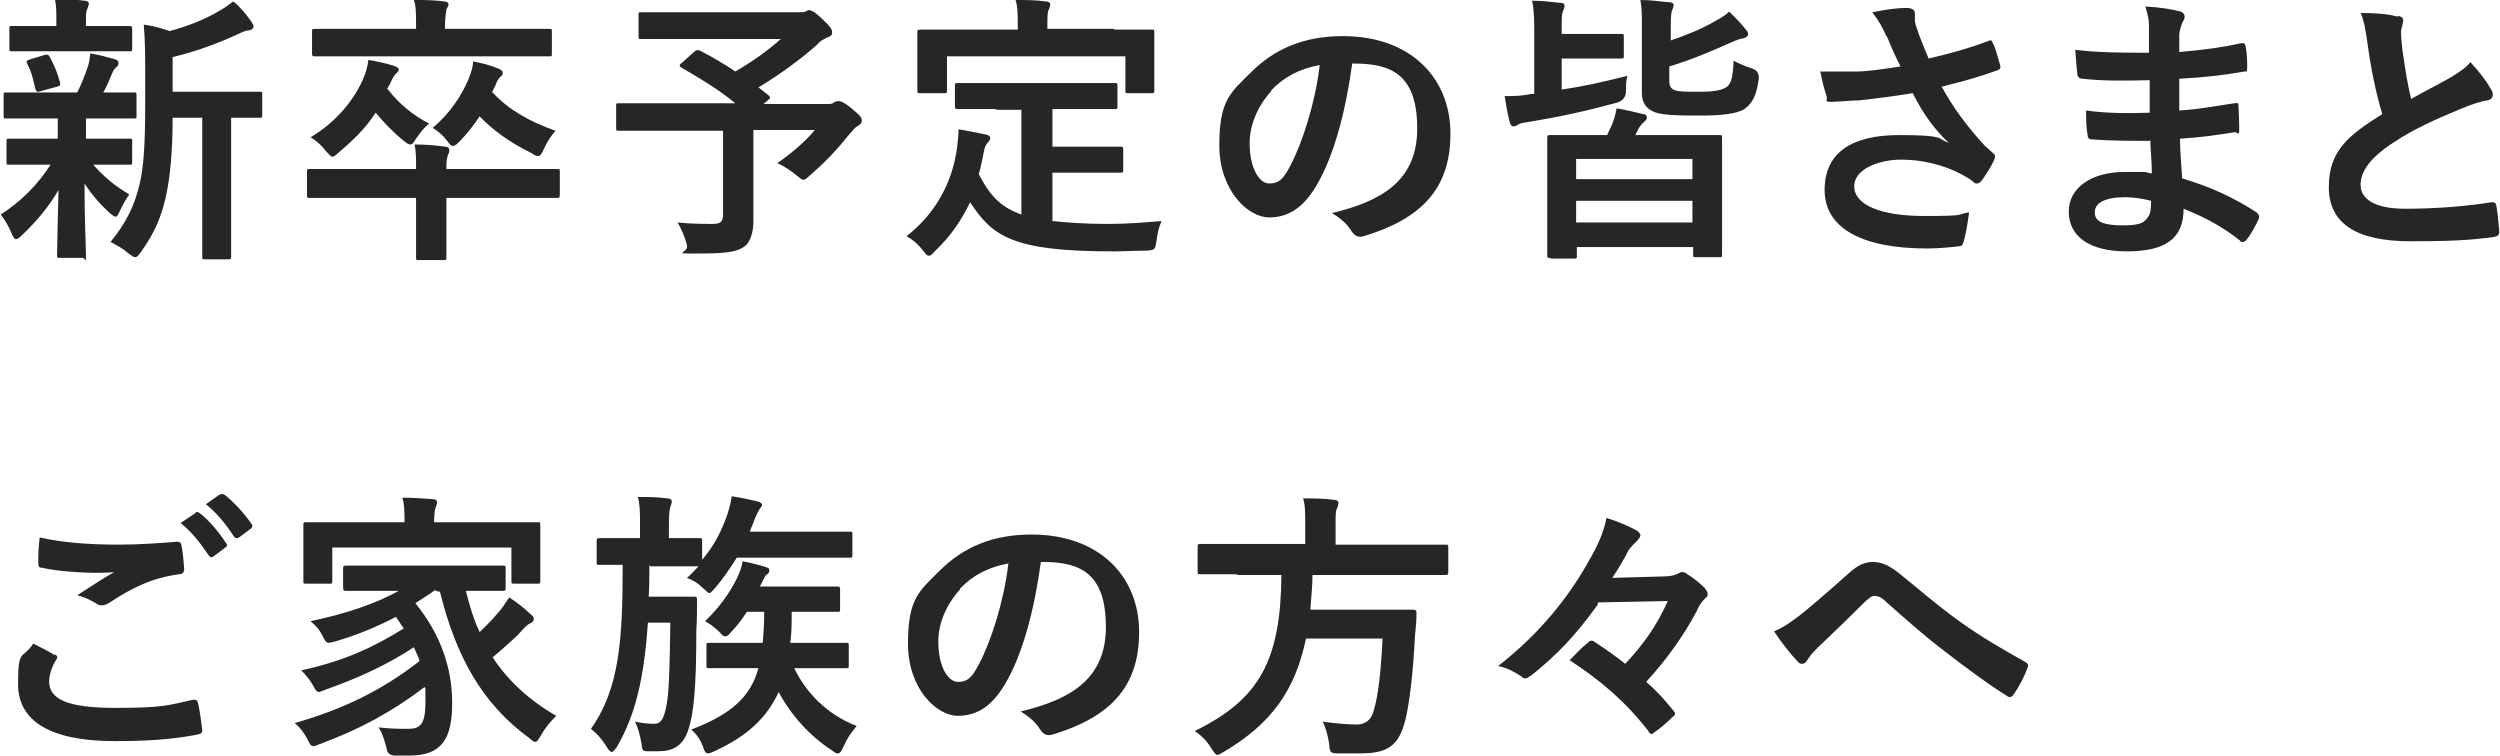
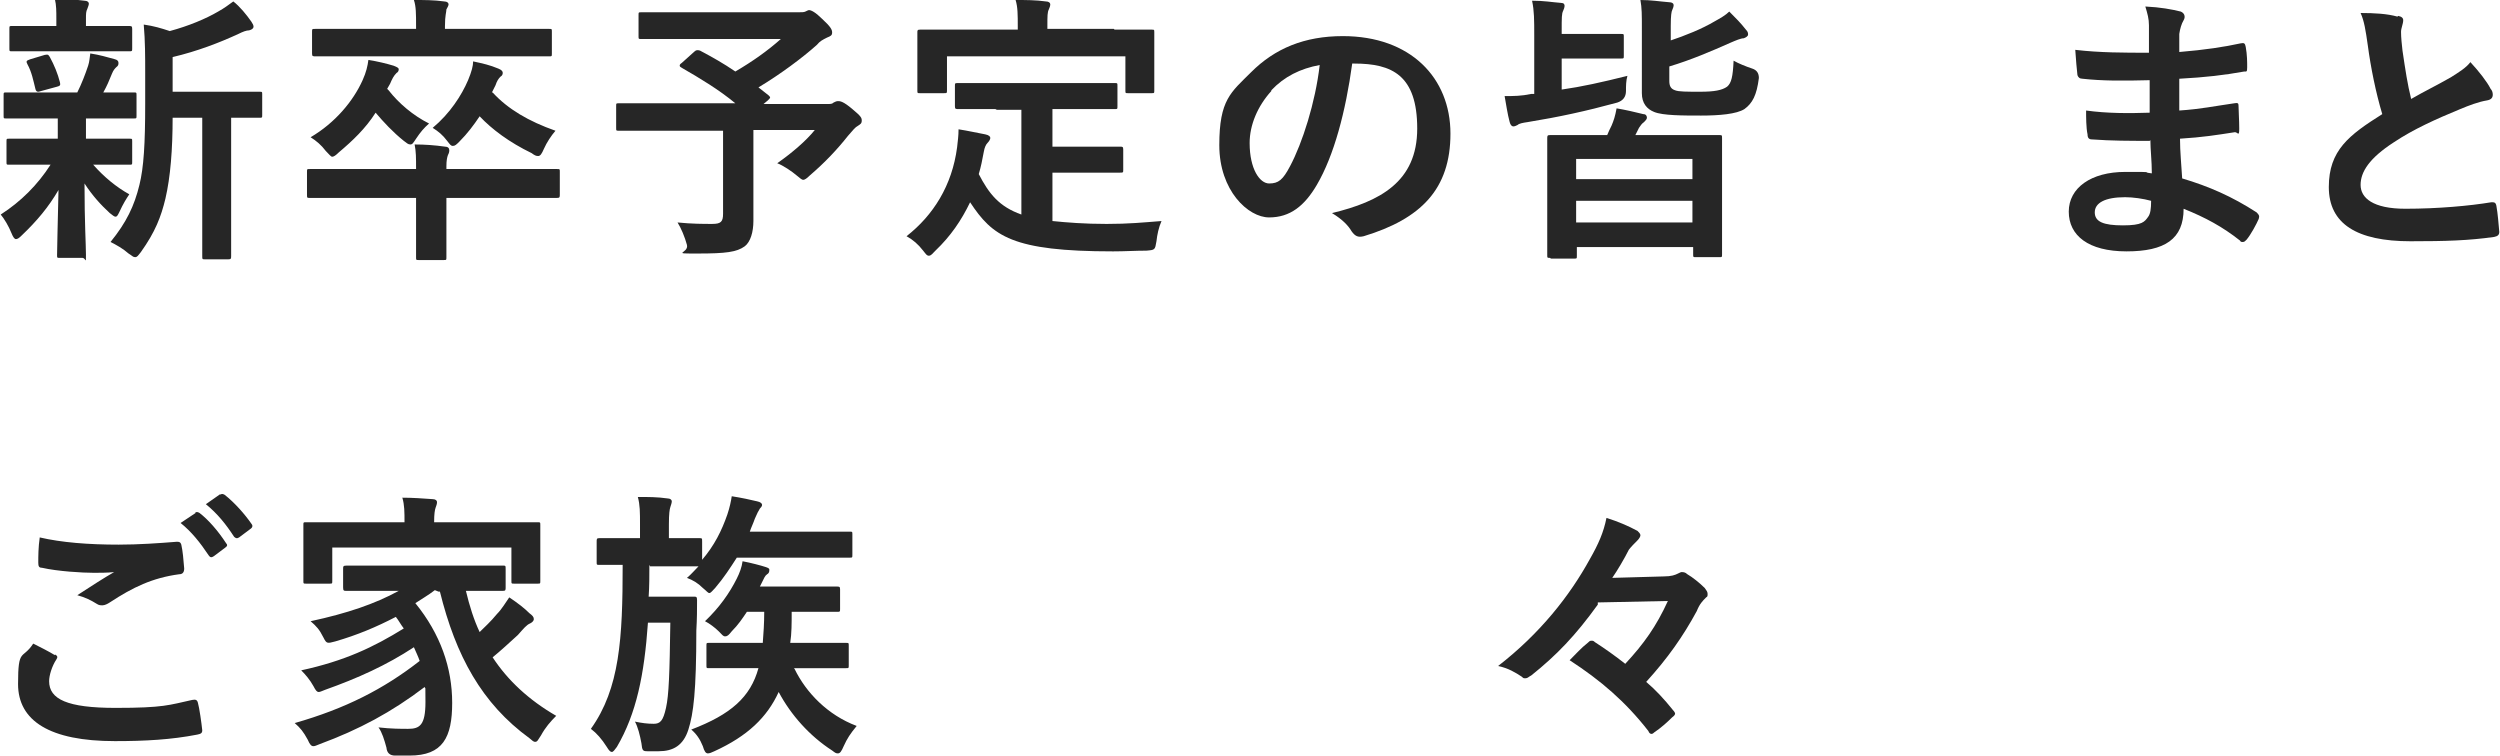
<svg xmlns="http://www.w3.org/2000/svg" id="_レイヤー_1" data-name="レイヤー_1" width="346.1" height="104.6" version="1.1" viewBox="0 0 346.1 104.6">
  <defs>
    <style>
      .st0 {
        isolation: isolate;
      }

      .st1 {
        fill: #262626;
      }
    </style>
  </defs>
  <g id="sbj_feature">
    <g id="_新卒予定の皆さまと_ご家族の_方々へ" data-name="新卒予定の皆さまと_ご家族の_方々へ" class="st0">
      <g class="st0">
        <path class="st1" d="M5.7,16.4c-3.4,0-4.6,0-4.8,0-.4,0-.4,0-.4-.4v-2.8c0-.4,0-.4.4-.4s1.4,0,4.8,0h5c.6-1.2,1.1-2.5,1.5-3.7.2-.6.2-1.1.3-1.7,1.3.2,2.3.5,3.4.8.4.1.5.3.5.5s0,.4-.3.6c-.2.2-.4.4-.6.9-.4,1-.7,1.7-1.2,2.6,2.7,0,3.8,0,4.2,0s.4,0,.4.4v2.8c0,.4,0,.4-.4.4s-1.4,0-4.8,0h-1.8c0,.3,0,.8,0,2.1v.7h1.3c3.3,0,4.4,0,4.7,0,.4,0,.4,0,.4.4v2.8c0,.4,0,.4-.4.4s-1.4,0-4.7,0h-.3c1.5,1.7,3.2,3.1,5,4.1-.4.6-.8,1.2-1.4,2.5-.2.4-.3.6-.5.6s-.4-.2-.8-.5c-1.2-1.1-2.4-2.4-3.5-4.1,0,5.4.2,8.5.2,9.9s0,.4-.5.4h-3.1c-.4,0-.4,0-.4-.4,0-1.3.1-4.1.2-9-1.4,2.4-3,4.3-5.1,6.3-.4.4-.6.5-.8.5s-.4-.3-.6-.8c-.4-1-1-2-1.5-2.6,2.8-1.8,5.1-4.1,6.9-6.9h-1c-3.4,0-4.5,0-4.7,0-.4,0-.4,0-.4-.4v-2.8c0-.4,0-.4.4-.4s1.4,0,4.7,0h2v-.7c0-.9,0-1.6,0-2.1h-2.3ZM6.3,7.1c-3.2,0-4.4,0-4.6,0-.4,0-.4,0-.4-.4v-2.7c0-.4,0-.4.4-.4s1.4,0,4.6,0h1.5v-1.1c0-.9,0-1.8-.2-2.6,1.4,0,2.7,0,4.1.2.4,0,.6.2.6.4s-.1.4-.2.7c-.2.4-.2.7-.2,1.4v1h1.3c3.2,0,4.3,0,4.6,0,.4,0,.5,0,.5.4v2.7c0,.4,0,.4-.5.4s-1.3,0-4.6,0h-6.9ZM5.7,12.6c-.5.2-.7.1-.8-.3-.3-1.2-.5-2.3-1.1-3.4-.2-.4-.2-.5.4-.7l2-.6c.5-.1.5,0,.7.3.6,1.1,1.1,2.3,1.4,3.5.1.4,0,.5-.4.6l-2.2.6ZM23.9,16.2c0,4.5-.3,8.3-1,11.3-.6,2.5-1.4,4.6-3.4,7.4-.4.5-.5.7-.8.7s-.4-.2-.9-.5c-.8-.7-1.7-1.2-2.5-1.6,2.2-2.7,3.3-5,4-7.9.6-2.4.8-5.7.8-11.2v-4.3c0-2.3,0-4.4-.2-6.7,1.4.2,2.4.5,3.6.9,2.6-.7,5-1.7,6.7-2.7.9-.5,1.4-.9,2.1-1.4.9.7,1.8,1.8,2.5,2.8.2.3.3.5.3.7s-.2.4-.6.5c-.4,0-.9.2-1.5.5-2.6,1.2-5.7,2.4-9.1,3.2v4.8h6.7c3.8,0,5.1,0,5.3,0,.4,0,.4,0,.4.4v2.8c0,.4,0,.4-.4.4s-1.2,0-3.9,0v13.7c0,3.7,0,5.2,0,5.4,0,.4,0,.5-.4.5h-3.2c-.4,0-.4,0-.4-.5s0-1.7,0-5.4v-13.7h-4.2Z" />
        <path class="st1" d="M57.6,23.4c0-1.6,0-2.4-.2-3.4,1.4,0,2.8.1,4.2.3.4,0,.6.2.6.5s-.1.5-.2.7c-.1.3-.2.7-.2,1.5v.4h10.5c3.4,0,4.6,0,4.8,0,.4,0,.4,0,.4.4v3.1c0,.4,0,.5-.4.5s-1.4,0-4.8,0h-10.5v3.9c0,2.7,0,4.1,0,4.3,0,.4,0,.4-.4.4h-3.4c-.4,0-.4,0-.4-.4s0-1.6,0-4.3v-3.9h-9.9c-3.4,0-4.6,0-4.8,0-.4,0-.4,0-.4-.5v-3.1c0-.4,0-.4.4-.4s1.4,0,4.8,0h9.9ZM53.8,12.5c1.4,1.8,3.4,3.5,5.6,4.6-.7.6-1.2,1.2-1.8,2.1-.4.6-.5.8-.8.8s-.5-.2-.9-.5c-1.5-1.2-2.8-2.6-3.9-3.9-1.4,2.2-3.2,3.9-5.1,5.5-.4.4-.7.6-.9.6s-.4-.3-.9-.8c-.6-.8-1.3-1.4-2.1-1.9,3.4-2,5.9-5,7.2-7.9.5-1.1.7-2,.8-2.8,1.3.2,2.5.5,3.5.8.5.2.7.3.7.5s-.1.4-.3.5c-.4.4-.6.8-.9,1.5l-.4.7ZM48.7,7.8c-3.6,0-4.8,0-5,0-.4,0-.5,0-.5-.4v-3c0-.4,0-.4.5-.4s1.4,0,5,0h8.9v-.4c0-1.7,0-2.7-.3-3.6,1.4,0,2.8,0,4.2.2.4,0,.6.2.6.4s-.2.5-.3.7c0,.4-.2.8-.2,2.3v.4h9.4c3.5,0,4.8,0,5,0,.4,0,.4,0,.4.4v3c0,.4,0,.4-.4.4s-1.5,0-5,0h-22.4ZM68.2,12.8c2.1,2.3,5,4,8.7,5.3-.6.7-1.2,1.6-1.6,2.5-.3.7-.5,1-.8,1s-.5-.1-.9-.4c-3.1-1.5-5.5-3.3-7.2-5.1-.8,1.2-1.7,2.4-2.8,3.5-.4.4-.6.6-.9.6s-.4-.2-.8-.7c-.6-.8-1.2-1.3-2-1.8,2.4-2,4-4.5,4.9-6.6.5-1.2.7-2,.7-2.6,1.4.3,2.3.5,3.5,1,.5.2.6.4.6.6s-.1.4-.3.5c-.3.3-.5.6-.7,1.2l-.5,1Z" />
        <path class="st1" d="M96.1,7.2c.3-.3.4-.3.8-.2,1.7.9,3.3,1.8,4.9,2.9,2.4-1.4,4.5-2.9,6.3-4.5h-13.9c-3.8,0-5.1,0-5.4,0-.4,0-.4,0-.4-.4v-2.9c0-.4,0-.4.4-.4s1.6,0,5.4,0h16.3c.5,0,.8,0,1-.1.2-.1.4-.2.5-.2.3,0,.9.3,1.8,1.2,1.2,1.1,1.4,1.5,1.4,1.9s-.2.5-.7.7c-.6.3-1,.5-1.4,1-2,1.8-5.1,4.1-8.1,5.9l1.4,1.1c.3.3.3.3-.1.7l-.6.5h8.8c.5,0,.7,0,.9-.2.2-.1.4-.2.6-.2.3,0,.7,0,2,1.1,1.2,1,1.3,1.2,1.3,1.6s-.2.5-.5.7c-.4.2-.7.6-1.4,1.4-1.5,1.9-3.2,3.7-5.3,5.5-.4.4-.7.6-.9.6s-.4-.2-.9-.6c-.7-.6-1.9-1.4-2.7-1.7,2-1.4,4-3.1,5.2-4.6h-8.5v6.5c0,2.8,0,4.6,0,6.1s-.4,2.9-1.2,3.5c-1.1.8-2.6,1-6.5,1s-1.2,0-1.5-1.2c-.3-1.1-.8-2.3-1.3-3.1,2,.2,3.6.2,4.8.2s1.5-.3,1.5-1.4v-11.5h-9.5c-3.5,0-4.7,0-4.9,0-.4,0-.4,0-.4-.4v-3c0-.4,0-.4.4-.4s1.4,0,4.9,0h11.2c-2.3-1.9-4.8-3.4-7.4-4.9-.2-.1-.3-.2-.3-.3s0-.2.3-.4l2-1.8Z" />
        <path class="st1" d="M138,15.1c-3.8,0-5,0-5.3,0-.4,0-.5,0-.5-.4v-2.8c0-.4,0-.4.5-.4s1.5,0,5.3,0h11c3.7,0,5,0,5.3,0,.4,0,.4,0,.4.4v2.8c0,.4,0,.4-.4.4s-1.5,0-5.3,0h-3.3v5.2h4.8c3.2,0,4.3,0,4.5,0,.4,0,.5,0,.5.4v2.8c0,.4,0,.4-.5.4s-1.3,0-4.5,0h-4.8v6.7c2,.2,4.4.4,7.5.4s5-.2,7.6-.4c-.4.9-.6,1.9-.7,2.8-.2,1.2-.2,1.2-1.4,1.3-1.5,0-3,.1-4.6.1-14,0-16.7-2.1-19.8-6.8-1.2,2.5-2.7,4.7-4.8,6.7-.4.4-.6.7-.9.7s-.4-.2-.8-.7c-.7-.9-1.4-1.5-2.3-2,3.7-2.9,6.3-7,7-12.3.1-.9.2-1.6.2-2.5,1.3.2,2.6.5,3.7.7.5.1.7.3.7.5s-.2.5-.4.7c-.2.2-.4.6-.5,1.2-.2,1.1-.4,2.1-.7,3.1,1.4,2.7,2.8,4.5,5.9,5.6v-14.5h-3.6ZM154.3,4.1c3.6,0,4.9,0,5.1,0,.4,0,.4,0,.4.4s0,.9,0,2v1.7c0,3.5,0,4.1,0,4.3,0,.4,0,.4-.4.4h-3.2c-.4,0-.4,0-.4-.4v-4.7h-24.7v4.7c0,.4,0,.4-.5.4h-3.2c-.4,0-.4,0-.4-.4s0-.8,0-4.3v-1.3c0-1.4,0-2.1,0-2.4s0-.4.4-.4,1.5,0,5.2,0h8.3v-.4c0-1.7,0-2.7-.3-3.7,1.4,0,2.8,0,4.2.2.4,0,.6.2.6.4s-.1.5-.2.7c-.2.4-.2.9-.2,2.3v.4h9.2Z" />
        <path class="st1" d="M187.2,8.8c-.9,6.6-2.5,12.7-4.9,16.8-1.7,2.9-3.7,4.5-6.6,4.5s-6.9-3.7-6.9-10,1.6-7.3,4.4-10.1c3.3-3.3,7.4-5,12.7-5,9.4,0,14.9,5.8,14.9,13.5s-4.1,11.8-12,14.2c-.8.2-1.2,0-1.7-.7-.4-.7-1.2-1.6-2.7-2.5,6.6-1.6,11.8-4.3,11.8-11.7s-3.5-9-8.7-9h-.2ZM176,12.6c-1.9,2.1-3,4.7-3,7.2,0,3.6,1.4,5.6,2.7,5.6s1.9-.5,2.9-2.4c1.7-3.2,3.5-8.8,4.1-14-2.7.5-4.9,1.6-6.7,3.5Z" />
        <path class="st1" d="M216.2,12.4c2.8-.4,5.5-1,9.1-1.9-.2.7-.2,1.4-.2,2.1q0,1.2-1.2,1.6c-4.4,1.2-8.1,2-12.4,2.7-.7.1-1.2.2-1.4.4-.2.1-.4.2-.6.2s-.4-.2-.5-.6c-.3-1.1-.5-2.5-.7-3.6,1.3,0,2.3,0,3.7-.3h.4V4.9c0-2.1,0-3.4-.3-4.8,1.7,0,2.7.2,4,.3.4,0,.5.2.5.4s-.1.5-.2.7c-.2.4-.2.9-.2,2.8v.4h3.8c3.2,0,4.1,0,4.4,0,.4,0,.4,0,.4.4v2.6c0,.4,0,.4-.4.4s-1.2,0-4.4,0h-3.8v4.4ZM214.6,35.7c-.4,0-.4,0-.4-.4s0-1.3,0-7.3v-3.7c0-3.7,0-4.8,0-5.1,0-.4,0-.5.4-.5s1.6,0,5.4,0h2.5c.2-.5.4-.9.6-1.3.3-.7.5-1.3.7-2.4,1.2.2,2.5.5,3.7.8.4,0,.5.3.5.5s-.2.4-.4.6c-.3.2-.5.5-.7.8l-.5,1h6.2c3.8,0,5.1,0,5.4,0,.4,0,.4,0,.4.5s0,1.4,0,4.5v4.2c0,6,0,7.1,0,7.3,0,.4,0,.4-.4.4h-3.2c-.4,0-.4,0-.4-.4v-1h-16.1v1.2c0,.4,0,.4-.4.4h-3.2ZM218.2,24.8h16.1v-2.8h-16.1v2.8ZM234.3,30.8v-3h-16.1v3h16.1ZM231,5.7c2.4-.8,4.6-1.7,6.3-2.7.9-.5,1.6-.9,2.1-1.4.9.9,1.6,1.6,2.3,2.5.3.3.3.5.3.7s-.3.4-.6.5c-.4,0-1.1.3-1.8.6-2.7,1.2-5.5,2.4-8.5,3.3v2c0,.7.2,1.1.8,1.3.5.2,1.6.2,3.5.2s3-.2,3.7-.7c.6-.5.8-1.4.9-3.6.7.4,1.7.8,2.6,1.1q.9.3.9,1.3c-.3,2.4-.9,3.5-2,4.3-1.1.7-3.5.9-6,.9s-5.3,0-6.5-.5c-1-.4-1.7-1.2-1.7-2.6V3.8c0-1.7,0-2.7-.2-3.8,1.5,0,2.6.2,3.9.3.5,0,.7.2.7.4s-.1.5-.2.7-.2.7-.2,2.2v2.1Z" />
-         <path class="st1" d="M261.1,4.9c-.5-1.1-.9-1.9-1.9-3.2,1.9-.4,3.6-.6,4.6-.6s1.3.3,1.3.8,0,.7,0,1.1c.1.5.3,1,.6,1.9.5,1.2.8,2.1,1.3,3.2,3.5-.8,6.1-1.6,8.2-2.4.4-.2.5-.2.7.3.4.7.7,2.1,1,3,.1.4,0,.6-.3.7-1.9.7-4.1,1.4-7.8,2.3,1.6,2.9,3.5,5.5,6,8.2.3.3.7.6,1,.9.2.2.4.3.4.5s-.1.5-.2.7c-.3.7-1.1,1.9-1.5,2.5-.3.4-.5.6-.8.6s-.3,0-.6-.3c-.5-.4-.9-.6-1.6-1-2.5-1.3-5.4-2-8.3-2s-6.5,1.2-6.5,3.7,3.5,4.1,9.7,4.1,4.2-.2,6.2-.5c-.2,1.6-.5,3.3-.8,4.2-.1.4-.3.5-.7.5-.7.1-2.7.3-4.3.3-9.2,0-14.2-2.9-14.2-8.1s3.8-7.6,10.3-7.6,5.3.5,6.9,1.1c-1.9-1.8-3.5-3.9-5-6.9-2.5.4-4.7.7-7.5,1-1.1,0-2.8.2-3.8.2s-.5-.2-.6-.7c-.4-1.2-.6-2-.9-3.5,2,0,3.6,0,4.9,0,1.6,0,3.6-.3,6.2-.7-.7-1.4-1.2-2.5-1.8-4Z" />
        <path class="st1" d="M297.6,19.5c-2.7,0-5.3,0-8-.2-.4,0-.6-.2-.6-.7-.2-.9-.2-2.4-.2-3.3,2.9.4,5.9.4,8.8.3,0-1.5,0-3,0-4.5-3.7.1-6.6.1-9.3-.2-.4,0-.6-.2-.7-.5-.1-1-.2-1.9-.3-3.5,3.4.4,6.8.4,10.2.4,0-1.4,0-2.5,0-3.8,0-.9-.2-1.6-.5-2.6,2.1.1,3.7.4,4.9.7.5.2.7.7.4,1.2-.3.5-.5,1.2-.6,1.9,0,.8,0,1.3,0,2.5,3.6-.3,6.2-.7,8.5-1.2.5-.1.6,0,.7.5.2,1.1.2,2.1.2,2.8s-.1.6-.4.6c-2.8.5-5.3.8-9,1,0,1.6,0,3,0,4.4,3-.2,4.8-.6,7.6-1,.5-.1.6,0,.6.3,0,.7.1,2,.1,3.2s-.2.5-.6.5c-2.6.4-4.4.7-7.6.9,0,1.8.2,3.7.3,5.5,3.7,1.1,6.9,2.5,10.3,4.7.4.4.4.5.3.9-.3.7-1.1,2.2-1.7,2.9-.2.2-.3.3-.5.3s-.3,0-.4-.2c-2.4-1.9-4.8-3.2-7.8-4.4,0,4.2-2.6,5.9-7.9,5.9s-8-2.2-8-5.5,3.1-5.5,7.8-5.5,1.9,0,3.7.2c0-1.7-.2-3.3-.2-4.6ZM294.2,27.3c-2.8,0-4.2.8-4.2,2.1s1.2,1.8,3.9,1.8,3-.5,3.5-1.2c.3-.4.4-1.1.4-2.2-1.1-.3-2.5-.5-3.6-.5Z" />
        <path class="st1" d="M332,2.2c.5.1.7.3.7.6,0,.5-.3,1.1-.3,1.6,0,.8.1,1.7.2,2.6.4,2.7.7,4.7,1.2,6.7,1.9-1.1,3.4-1.8,5.5-3,1.1-.7,2.1-1.3,2.7-2.1,1.2,1.3,2.3,2.7,2.8,3.7.2.2.3.5.3.8,0,.4-.2.7-.8.8-1.2.2-2.5.7-3.7,1.2-3.4,1.4-6.5,2.8-9.2,4.6-3.4,2.2-4.6,4.1-4.6,5.9s1.7,3.3,6.2,3.3,8.9-.4,11.9-.9c.4,0,.6,0,.7.5.2,1.1.3,2.5.4,3.6,0,.4-.2.6-.7.7-3.5.5-6.7.6-11.6.6-7.4,0-11.3-2.4-11.3-7.5s2.8-7.2,7.4-10.1c-.9-3-1.6-6.5-2-9.5-.3-2.1-.5-3.4-1-4.5,1.9,0,3.7.1,5.1.5Z" />
      </g>
      <g class="st0">
        <path class="st1" d="M7.6,90.6c.4.2.4.4.2.7-.6.9-1,2.2-1,3,0,2.5,2.5,3.7,9.2,3.7s7.4-.4,10.6-1.1c.5-.1.7,0,.8.4.2.7.5,2.8.6,3.8,0,.4-.2.5-.7.6-3.6.7-7.2.9-11.4.9-9,0-13.4-2.8-13.4-7.9s.6-3.3,2.1-5.6c1,.5,2,1,3,1.6ZM16.4,75.4c2.8,0,5.6-.2,8.1-.4.4,0,.5.1.6.4.2.9.3,2,.4,3.3,0,.5-.2.8-.7.8-3.7.5-6.4,1.8-9.6,3.9-.3.2-.7.4-1,.4s-.5,0-.8-.2c-.8-.5-1.6-.9-2.7-1.2,2-1.3,3.7-2.4,5.1-3.2-.9.1-2.1.1-2.8.1-1.6,0-5-.2-7.2-.7-.4,0-.5-.2-.5-.7,0-.9,0-2.1.2-3.5,3,.7,6.7,1,11,1ZM27,71c.2-.2.4-.1.6,0,1.2.9,2.6,2.5,3.7,4.2.2.2.2.4-.1.6l-1.6,1.2c-.3.2-.5.2-.7-.1-1.2-1.8-2.4-3.3-3.9-4.5l2.1-1.4ZM30.5,68.5c.2-.2.4-.1.6,0,1.4,1.1,2.8,2.7,3.7,4,.2.2.2.5-.1.7l-1.6,1.2c-.3.2-.5.1-.7-.1-1.1-1.7-2.3-3.2-3.9-4.5l2-1.4Z" />
        <path class="st1" d="M60.2,81.7c-.9.7-1.8,1.2-2.7,1.8,3.5,4.3,5.1,9,5.1,13.8s-1.3,7.3-5.9,7.3-1.3,0-2,0q-1.1,0-1.2-1.1c-.3-1.1-.6-2.1-1.1-2.8,1.7.2,3.2.2,4.1.2,1.6,0,2.4-.5,2.4-3.7s0-1.4-.1-2.1c-4.6,3.5-9.1,5.9-14.5,7.9-.5.2-.7.3-.9.3-.3,0-.5-.2-.8-.9-.6-1.1-1-1.6-1.8-2.3,7-2,12.3-4.7,17.3-8.6-.2-.6-.5-1.2-.8-1.9-3.8,2.5-7.8,4.3-12.3,5.9-.5.2-.7.3-.9.3s-.4-.2-.7-.8c-.5-.9-1.1-1.6-1.7-2.2,6-1.3,10-3.2,14.2-5.8-.4-.5-.7-1.1-1.1-1.6-2.7,1.4-5.3,2.5-8.4,3.4-1.1.3-1.2.3-1.6-.5-.6-1.2-1-1.6-1.8-2.3,5.1-1.1,8.9-2.4,12.2-4.2h-2c-3.7,0-5,0-5.2,0-.4,0-.5,0-.5-.5v-2.5c0-.4,0-.5.5-.5s1.5,0,5.2,0h11.1c3.7,0,5,0,5.3,0,.4,0,.4,0,.4.5v2.5c0,.4,0,.5-.4.5s-1.5,0-5.1,0c.5,2.1,1.1,4,1.9,5.7.7-.7,1.5-1.4,2.4-2.5.7-.7,1.2-1.6,1.7-2.3,1.2.8,2.1,1.5,2.8,2.2.4.3.6.5.6.8s-.3.5-.5.6c-.5.2-.9.7-1.7,1.6-1.2,1.1-2.4,2.2-3.5,3.1,2.1,3.2,5,5.9,8.8,8.1-.8.8-1.5,1.6-2.1,2.7-.4.6-.5.9-.8.9s-.4-.2-.8-.5c-6.6-4.8-10.2-11.4-12.4-20.3h-.2ZM69.3,72.3c3.6,0,4.9,0,5.1,0,.4,0,.4,0,.4.4s0,.9,0,1.9v1.6c0,3.3,0,3.9,0,4.2,0,.4,0,.4-.4.4h-3.2c-.4,0-.4,0-.4-.4v-4.6h-24.8v4.6c0,.4,0,.4-.4.4h-3.2c-.4,0-.4,0-.4-.4s0-.9,0-4.2v-1.3c0-1.3,0-1.9,0-2.2,0-.4,0-.4.4-.4s1.6,0,5.1,0h8.5c0-1.4,0-2.4-.3-3.4,1.4,0,2.8.1,4.2.2.4,0,.6.2.6.4,0,.3-.1.5-.2.8-.1.3-.2.8-.2,2h0c0,0,9.1,0,9.1,0Z" />
        <path class="st1" d="M89.9,78.2c0,1.5,0,3-.1,4.4h3.9c1.7,0,2.1,0,2.3,0,.4,0,.5,0,.5.5,0,1.2,0,2.5-.1,4.2,0,8.4-.4,11.5-1.1,13.7-.7,2.2-2.1,3-4.1,3s-1.1,0-1.6,0c-.6,0-.7-.1-.8-1.1-.2-1.1-.5-2.3-.9-3,1,.2,1.7.3,2.6.3s1.3-.4,1.7-2.2c.4-1.8.5-4.7.6-11.8h-3.1c-.5,7.2-1.6,12.6-4.3,17.2-.3.4-.5.7-.7.7s-.4-.2-.7-.7c-.7-1.1-1.4-1.9-2.2-2.5,4-5.6,4.4-12.5,4.4-22.7-2.2,0-3,0-3.2,0-.4,0-.4,0-.4-.4v-2.8c0-.4,0-.5.4-.5s1.2,0,4.2,0h1.4v-1.9c0-1.7,0-2.7-.3-3.8,1.5,0,2.7,0,4.1.2.4,0,.6.2.6.4s-.1.5-.2.8c-.1.3-.2.9-.2,2.4v1.9c3,0,4,0,4.2,0,.4,0,.4,0,.4.5v2.5c1.7-2,2.7-4,3.5-6.3.3-.9.5-1.8.6-2.5,1.3.2,2.7.5,3.5.7.5.1.7.3.7.5s-.2.4-.3.5c-.2.3-.4.7-.7,1.4-.2.6-.5,1.2-.7,1.8h9.2c3.3,0,4.4,0,4.6,0,.4,0,.4,0,.4.4v2.8c0,.4,0,.4-.4.4s-1.3,0-4.6,0h-11c-.9,1.4-1.8,2.8-3,4.2-.4.4-.6.7-.8.7s-.4-.3-.9-.7c-.7-.7-1.4-1.1-2.2-1.4.6-.5,1.1-1.1,1.6-1.6-.4,0-1.5,0-4,0h-2.7ZM110,92.6c1.6,3.3,4.6,6.4,8.6,7.9-.9,1.1-1.3,1.7-1.8,2.8-.3.7-.5,1-.8,1s-.4-.1-.8-.4c-3.1-2-5.7-4.9-7.4-8.1-1.6,3.5-4.3,6.1-8.9,8.2-.4.2-.7.3-.9.3-.3,0-.5-.3-.7-1-.4-1-.9-1.7-1.6-2.3,5.5-2.1,8.2-4.5,9.3-8.5h-1.8c-3.5,0-4.8,0-5,0-.4,0-.4,0-.4-.4v-2.7c0-.4,0-.4.4-.4s1.4,0,5,0h2.4c.1-1.3.2-2.7.2-4.3h-2.4c-.6.9-1.2,1.8-2.1,2.7-.4.5-.6.7-.9.7s-.4-.2-.9-.7-1.3-1.1-1.9-1.4c2-1.9,3.4-3.9,4.4-5.9.4-.8.7-1.6.8-2.4,1.1.2,2.6.6,3.2.8s.5.3.5.5-.1.4-.3.5c-.3.2-.4.5-.8,1.3l-.2.4h5.2c3.9,0,5.2,0,5.4,0,.4,0,.5,0,.5.4v2.7c0,.4,0,.4-.5.4s-1.6,0-5.4,0h-.8c0,1.6,0,3-.2,4.3h2.7c3.5,0,4.8,0,5,0,.4,0,.4,0,.4.4v2.7c0,.4,0,.4-.4.4s-1.5,0-5,0h-2.2Z" />
-         <path class="st1" d="M144.1,77.8c-.9,6.6-2.5,12.7-4.9,16.8-1.7,2.9-3.7,4.5-6.6,4.5s-6.9-3.7-6.9-10,1.6-7.3,4.4-10.1c3.3-3.3,7.4-5,12.7-5,9.4,0,14.9,5.8,14.9,13.5s-4.1,11.8-12,14.2c-.8.2-1.2,0-1.7-.7-.4-.7-1.2-1.6-2.7-2.5,6.6-1.6,11.8-4.3,11.8-11.7s-3.5-9-8.7-9h-.2ZM132.9,81.6c-1.9,2.1-3,4.7-3,7.2,0,3.6,1.4,5.6,2.7,5.6s1.9-.5,2.9-2.4c1.7-3.2,3.5-8.8,4.1-14-2.7.5-4.9,1.6-6.7,3.5Z" />
-         <path class="st1" d="M171.1,79.5c-3.5,0-4.6,0-4.9,0-.4,0-.4,0-.4-.5v-3.2c0-.4,0-.5.4-.5s1.4,0,4.9,0h9.6v-2.5c0-1.7,0-2.9-.3-3.8,1.4,0,2.9,0,4.3.2.4,0,.6.2.6.4s-.1.5-.2.8c-.2.3-.2.8-.2,2.3v2.7h10.3c3.5,0,4.7,0,4.9,0,.4,0,.4,0,.4.5v3.2c0,.4,0,.5-.4.5s-1.4,0-4.9,0h-13.5c0,1.7-.2,3.3-.3,4.8h9.6c3.3,0,4.4,0,4.6,0,.4,0,.5.1.5.5,0,1-.1,2.1-.2,3-.3,5.8-.8,9.4-1.3,11.6-.9,3.7-2.4,4.8-6.3,4.8s-1.8,0-3.1,0c-1.1,0-1.1-.2-1.2-1.4-.2-1.2-.5-2.3-.9-3,2,.3,3.8.4,4.8.4s2-.6,2.3-2c.6-2,1-5.5,1.2-9.9h-10.6c-1.5,7.2-4.8,11.8-11.4,15.7-.5.3-.7.4-.9.4s-.4-.3-.8-.9c-.6-1-1.4-1.8-2.3-2.4,9-4.4,11.9-9.8,12-21.6h-6Z" />
        <path class="st1" d="M221.2,83.7c-3.1,4.3-5.7,7-9.2,9.8-.4.2-.5.4-.8.4s-.3,0-.5-.2c-.9-.6-1.9-1.2-3.3-1.5,5.8-4.5,9.9-9.7,12.7-14.8,1.2-2.1,1.9-3.7,2.3-5.7,1.6.5,3,1.1,4.3,1.8.2.2.4.4.4.6s-.2.5-.4.7c-.4.4-.9.9-1.2,1.3-.6,1.2-1.6,2.9-2.3,3.9l7.1-.2c1.1,0,1.6-.2,2-.4.2-.1.4-.2.5-.2.2,0,.5,0,.8.3.7.4,1.7,1.2,2.4,1.9.2.3.4.5.4.8s0,.4-.2.5c-.5.5-.9.9-1.3,1.9-1.9,3.5-4,6.5-7,9.8,1.3,1.1,2.5,2.4,3.7,3.9.2.2.3.4.3.5s-.1.3-.4.5c-.7.7-1.6,1.5-2.5,2.1-.2.2-.3.2-.4.2s-.3-.1-.4-.4c-3.2-4.1-6.6-7-10.9-9.8.9-.9,1.6-1.7,2.5-2.4.2-.2.3-.3.5-.3s.3,0,.5.2c1.4.9,2.8,1.9,4.2,3,2.6-2.8,4.3-5.2,5.9-8.7l-9.7.2Z" />
-         <path class="st1" d="M248.9,85.4c1.3-1,4.1-3.4,7-6,1.3-1.2,2.3-1.6,3.4-1.6s2.1.4,3.4,1.4c2.9,2.3,4.6,3.9,8.4,6.7,3.5,2.5,6.2,4,9.2,5.7.4.2.6.5.4.8-.4,1.2-1.2,2.7-1.9,3.7-.2.3-.4.4-.5.4s-.3,0-.5-.2c-1.9-1.1-6.1-4.2-8.4-6-2.8-2.1-5.6-4.6-8.2-6.9-.7-.7-1.2-.9-1.7-.9s-.8.4-1.3.8c-1.9,1.9-4.7,4.6-6.6,6.4-.8.8-1.1,1.2-1.4,1.7-.2.3-.4.5-.7.5s-.5-.1-.7-.4c-.8-.8-2.3-2.7-3.2-4.1,1.2-.5,2.1-1.1,3.4-2.1Z" />
      </g>
    </g>
  </g>
</svg>